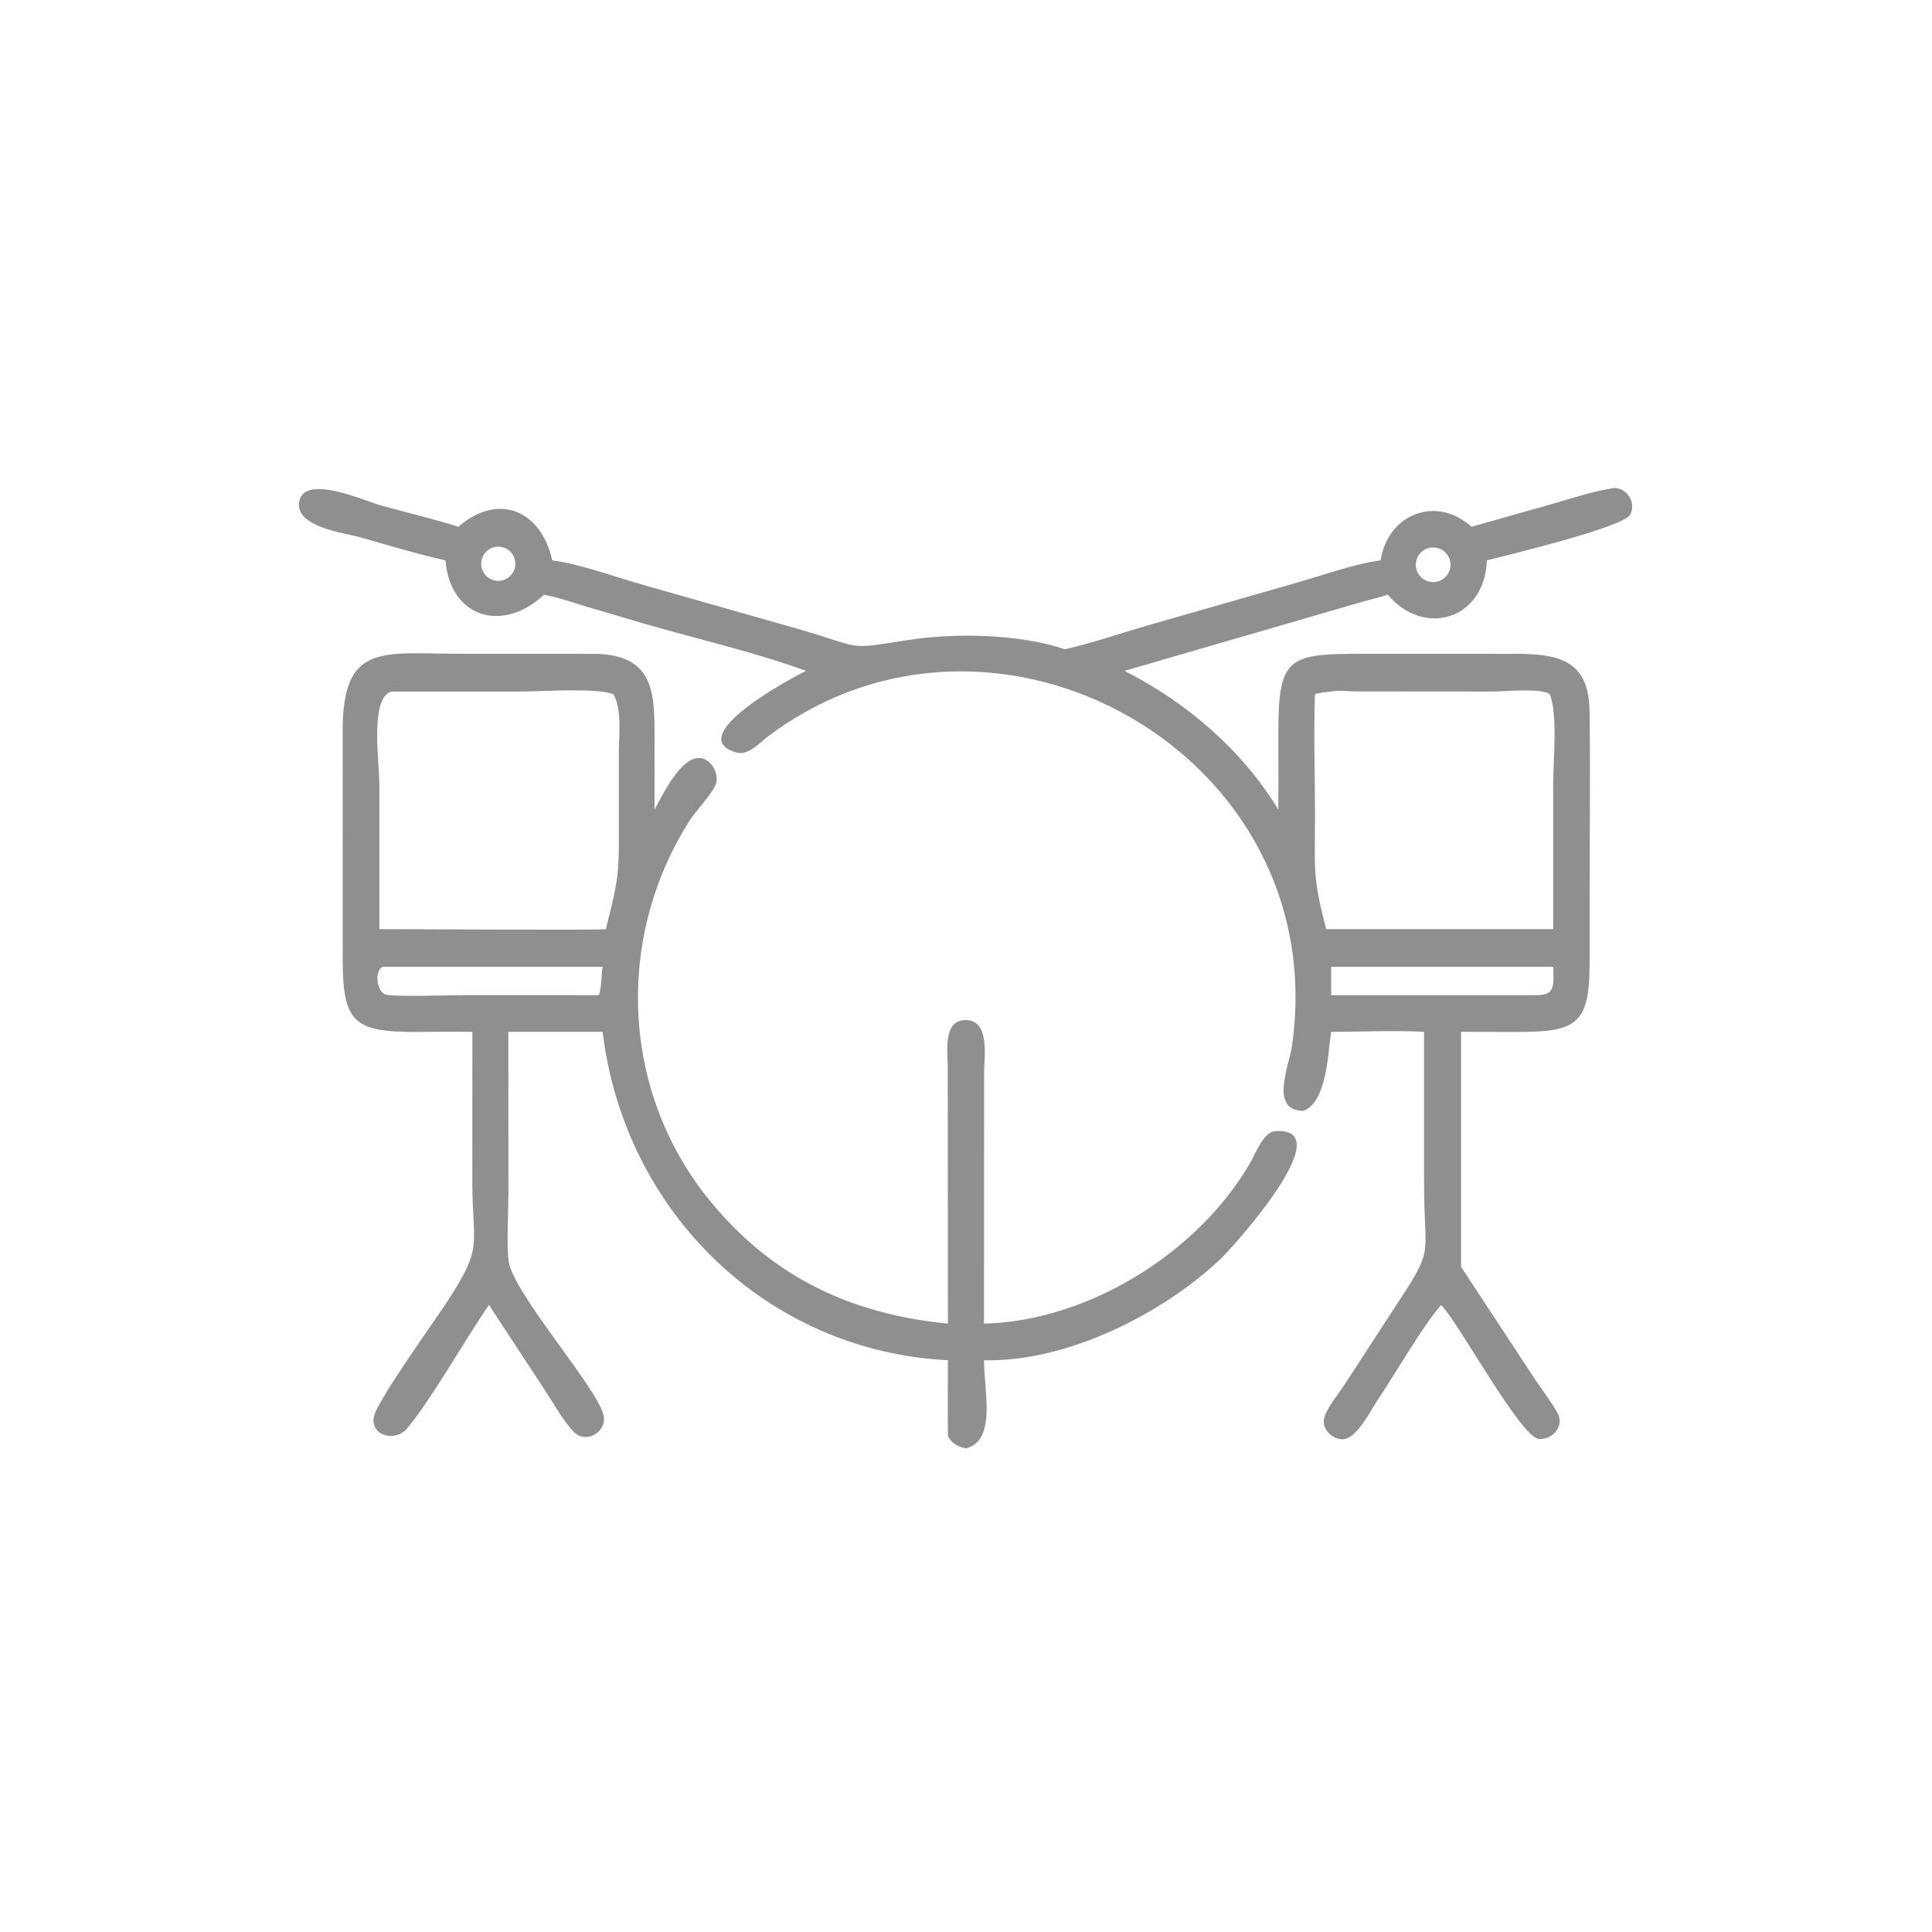
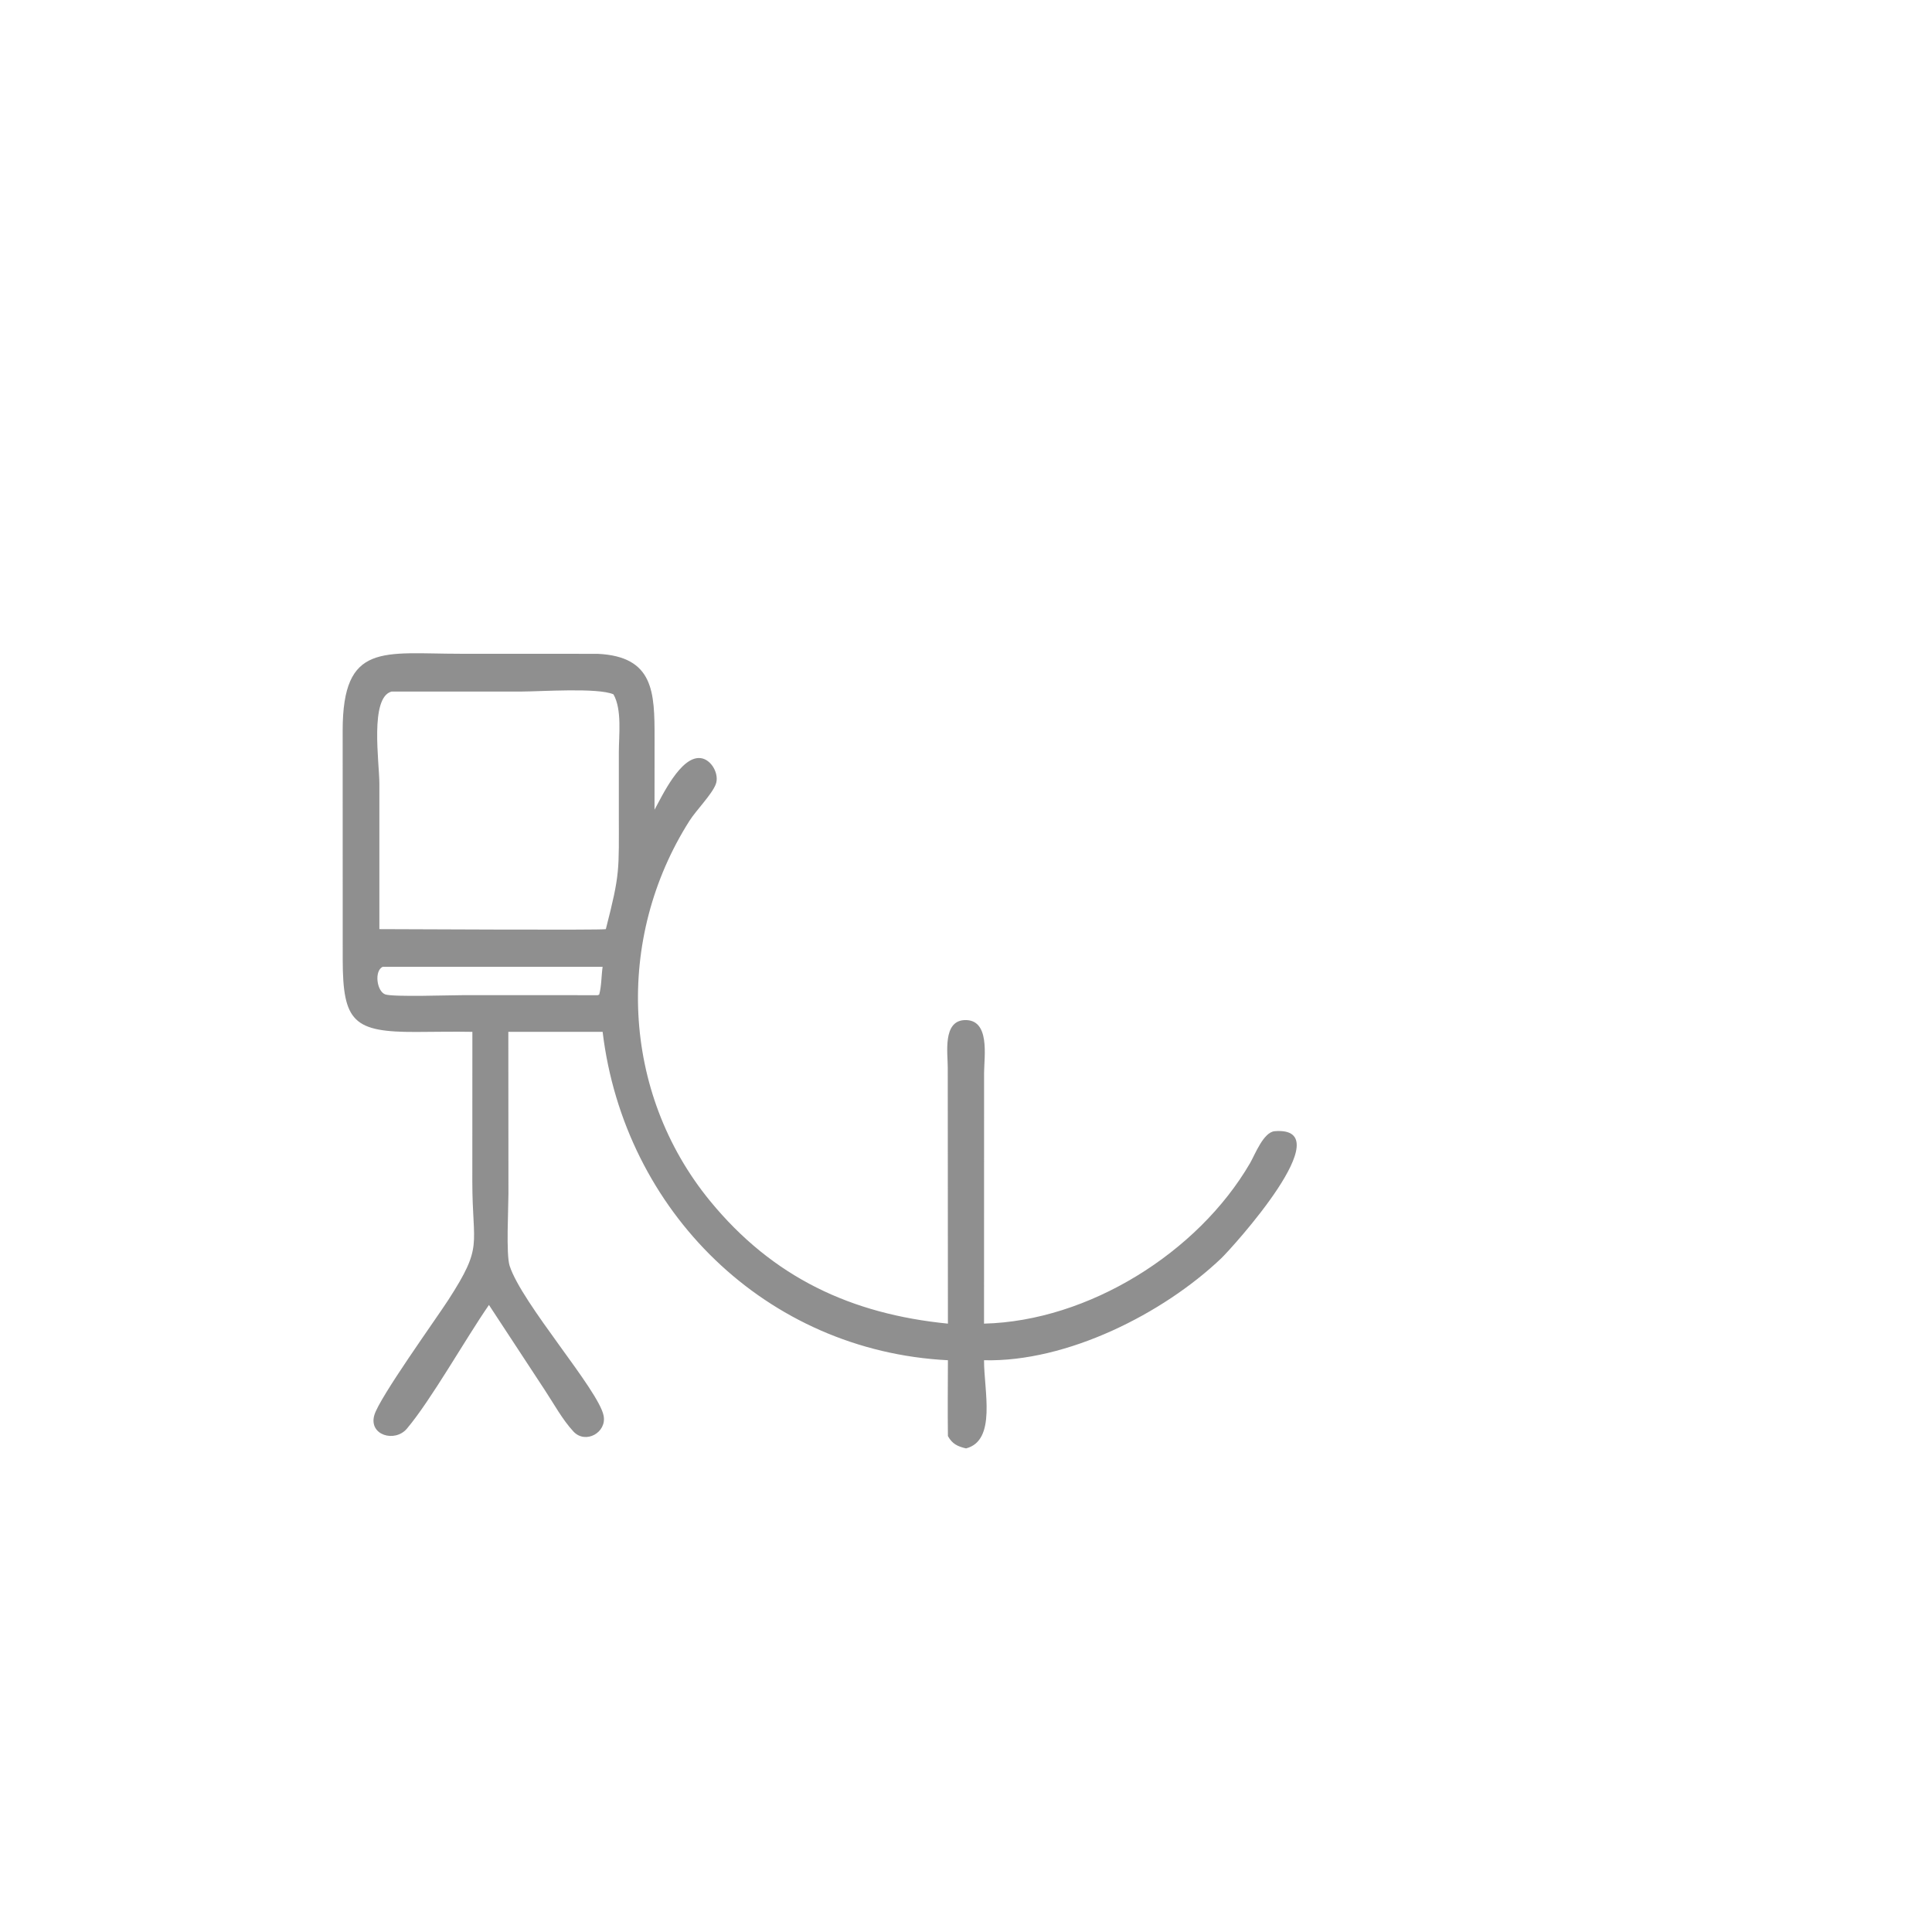
<svg xmlns="http://www.w3.org/2000/svg" width="36" height="36" viewBox="0 0 36 36" fill="none">
-   <path d="M27.419 9.816L28.948 9.383C29.313 9.279 29.702 9.148 30.077 9.093C30.322 9.092 30.496 9.372 30.374 9.592C30.243 9.827 28.085 10.345 27.706 10.442L27.705 10.461C27.658 11.531 26.546 11.891 25.858 11.081C25.681 11.14 25.495 11.181 25.315 11.234L20.953 12.501C22.108 13.084 23.146 13.976 23.821 15.088L23.82 13.698C23.818 12.24 23.984 12.181 25.413 12.182L28.236 12.183C29.035 12.183 29.607 12.296 29.619 13.246C29.636 14.454 29.619 15.664 29.62 16.872L29.62 17.942C29.621 19.104 29.365 19.233 28.231 19.229L27.225 19.227V23.606L28.557 25.632C28.708 25.866 28.888 26.088 29.023 26.331C29.155 26.569 28.934 26.833 28.674 26.812C28.34 26.785 27.212 24.706 26.873 24.338L26.853 24.316C26.499 24.725 26.004 25.59 25.678 26.075C25.551 26.263 25.292 26.794 25.036 26.818C24.838 26.836 24.621 26.629 24.674 26.427C24.73 26.218 24.932 25.987 25.05 25.805L25.957 24.412C26.753 23.2 26.536 23.509 26.535 22.044L26.535 19.227C25.981 19.197 25.365 19.227 24.804 19.227C24.741 19.622 24.73 20.531 24.287 20.699C23.651 20.694 24.019 19.864 24.072 19.5C24.865 14.083 18.567 10.522 14.314 13.72C14.151 13.842 13.946 14.087 13.717 14.02C12.695 13.721 14.813 12.596 15.021 12.501C14.083 12.16 13.042 11.918 12.075 11.642L10.95 11.31C10.682 11.228 10.413 11.137 10.138 11.081C9.358 11.811 8.385 11.5 8.301 10.442C7.78 10.325 7.257 10.167 6.744 10.021C6.416 9.928 5.474 9.821 5.578 9.334C5.685 8.833 6.787 9.329 7.065 9.408C7.556 9.546 8.056 9.662 8.542 9.816C9.285 9.168 10.085 9.508 10.29 10.442C10.794 10.505 11.433 10.741 11.934 10.884L14.887 11.724C16.116 12.08 15.737 12.11 16.927 11.925C17.804 11.79 18.996 11.812 19.841 12.098C20.348 11.985 20.854 11.808 21.353 11.663L24.197 10.848C24.648 10.719 25.274 10.498 25.725 10.442C25.865 9.567 26.77 9.227 27.419 9.816ZM9.219 10.193C9.048 10.229 8.938 10.396 8.972 10.568C9.007 10.739 9.172 10.85 9.344 10.818C9.456 10.797 9.549 10.716 9.586 10.608C9.623 10.499 9.599 10.38 9.523 10.294C9.447 10.208 9.331 10.17 9.219 10.193ZM26.646 10.206C26.532 10.226 26.438 10.307 26.399 10.417C26.361 10.527 26.385 10.649 26.461 10.736C26.538 10.824 26.656 10.863 26.77 10.84C26.943 10.804 27.056 10.636 27.022 10.462C26.988 10.288 26.82 10.174 26.646 10.206ZM24.804 12.886C24.7 12.895 24.603 12.907 24.502 12.933C24.477 13.682 24.503 14.44 24.503 15.19C24.502 16.237 24.457 16.329 24.711 17.313H28.683H28.941L28.941 14.597C28.941 14.168 29.03 13.324 28.879 12.937C28.741 12.816 28.016 12.885 27.828 12.886L25.267 12.884C25.116 12.884 24.953 12.855 24.804 12.886ZM25.301 18.015H24.804V18.544H28.498C28.91 18.552 28.962 18.502 28.944 18.085L28.941 18.015H25.301Z" fill="#8F8F8F" />
  <path d="M8.802 19.227C8.454 19.22 8.104 19.228 7.755 19.229C6.59 19.233 6.388 19.043 6.386 17.885L6.385 13.612C6.386 11.961 7.139 12.182 8.579 12.182L11.137 12.183C12.186 12.233 12.197 12.901 12.197 13.75L12.196 15.088C12.337 14.834 12.683 14.087 13.052 14.126C13.257 14.147 13.409 14.428 13.337 14.614C13.263 14.806 12.972 15.098 12.847 15.295C11.457 17.484 11.571 20.351 13.23 22.377C14.403 23.809 15.868 24.486 17.663 24.664L17.66 19.892C17.66 19.622 17.564 19.025 17.973 19.008C18.453 18.989 18.339 19.683 18.337 19.986L18.336 24.664C20.28 24.616 22.322 23.343 23.293 21.673C23.384 21.517 23.542 21.094 23.754 21.078C25.02 20.98 22.959 23.253 22.755 23.448C21.673 24.478 19.881 25.384 18.336 25.346C18.334 25.909 18.574 26.841 18.001 26.989C17.846 26.953 17.744 26.907 17.663 26.759C17.657 26.288 17.662 25.817 17.663 25.346C14.275 25.174 11.632 22.57 11.229 19.227H9.472L9.474 22.244C9.474 22.512 9.428 23.375 9.496 23.586C9.724 24.291 11.15 25.896 11.247 26.377C11.311 26.693 10.91 26.917 10.685 26.674C10.48 26.453 10.32 26.157 10.153 25.904L9.111 24.316C8.669 24.955 8.036 26.082 7.582 26.621C7.359 26.885 6.866 26.744 6.975 26.369C7.069 26.043 8.124 24.578 8.354 24.222C9.014 23.2 8.801 23.236 8.801 22.018L8.802 19.227ZM7.297 12.886C6.886 12.995 7.068 14.198 7.069 14.602L7.069 17.313C7.476 17.313 11.238 17.335 11.289 17.313C11.558 16.263 11.531 16.235 11.531 15.144L11.531 14.019C11.531 13.705 11.593 13.223 11.431 12.938C11.142 12.81 10.07 12.886 9.714 12.886L7.297 12.886ZM7.13 18.015C6.97 18.093 7.021 18.472 7.178 18.529C7.325 18.581 8.399 18.543 8.658 18.543L11.137 18.544L11.165 18.533C11.209 18.377 11.205 18.179 11.229 18.015H7.13Z" fill="#8F8F8F" />
</svg>